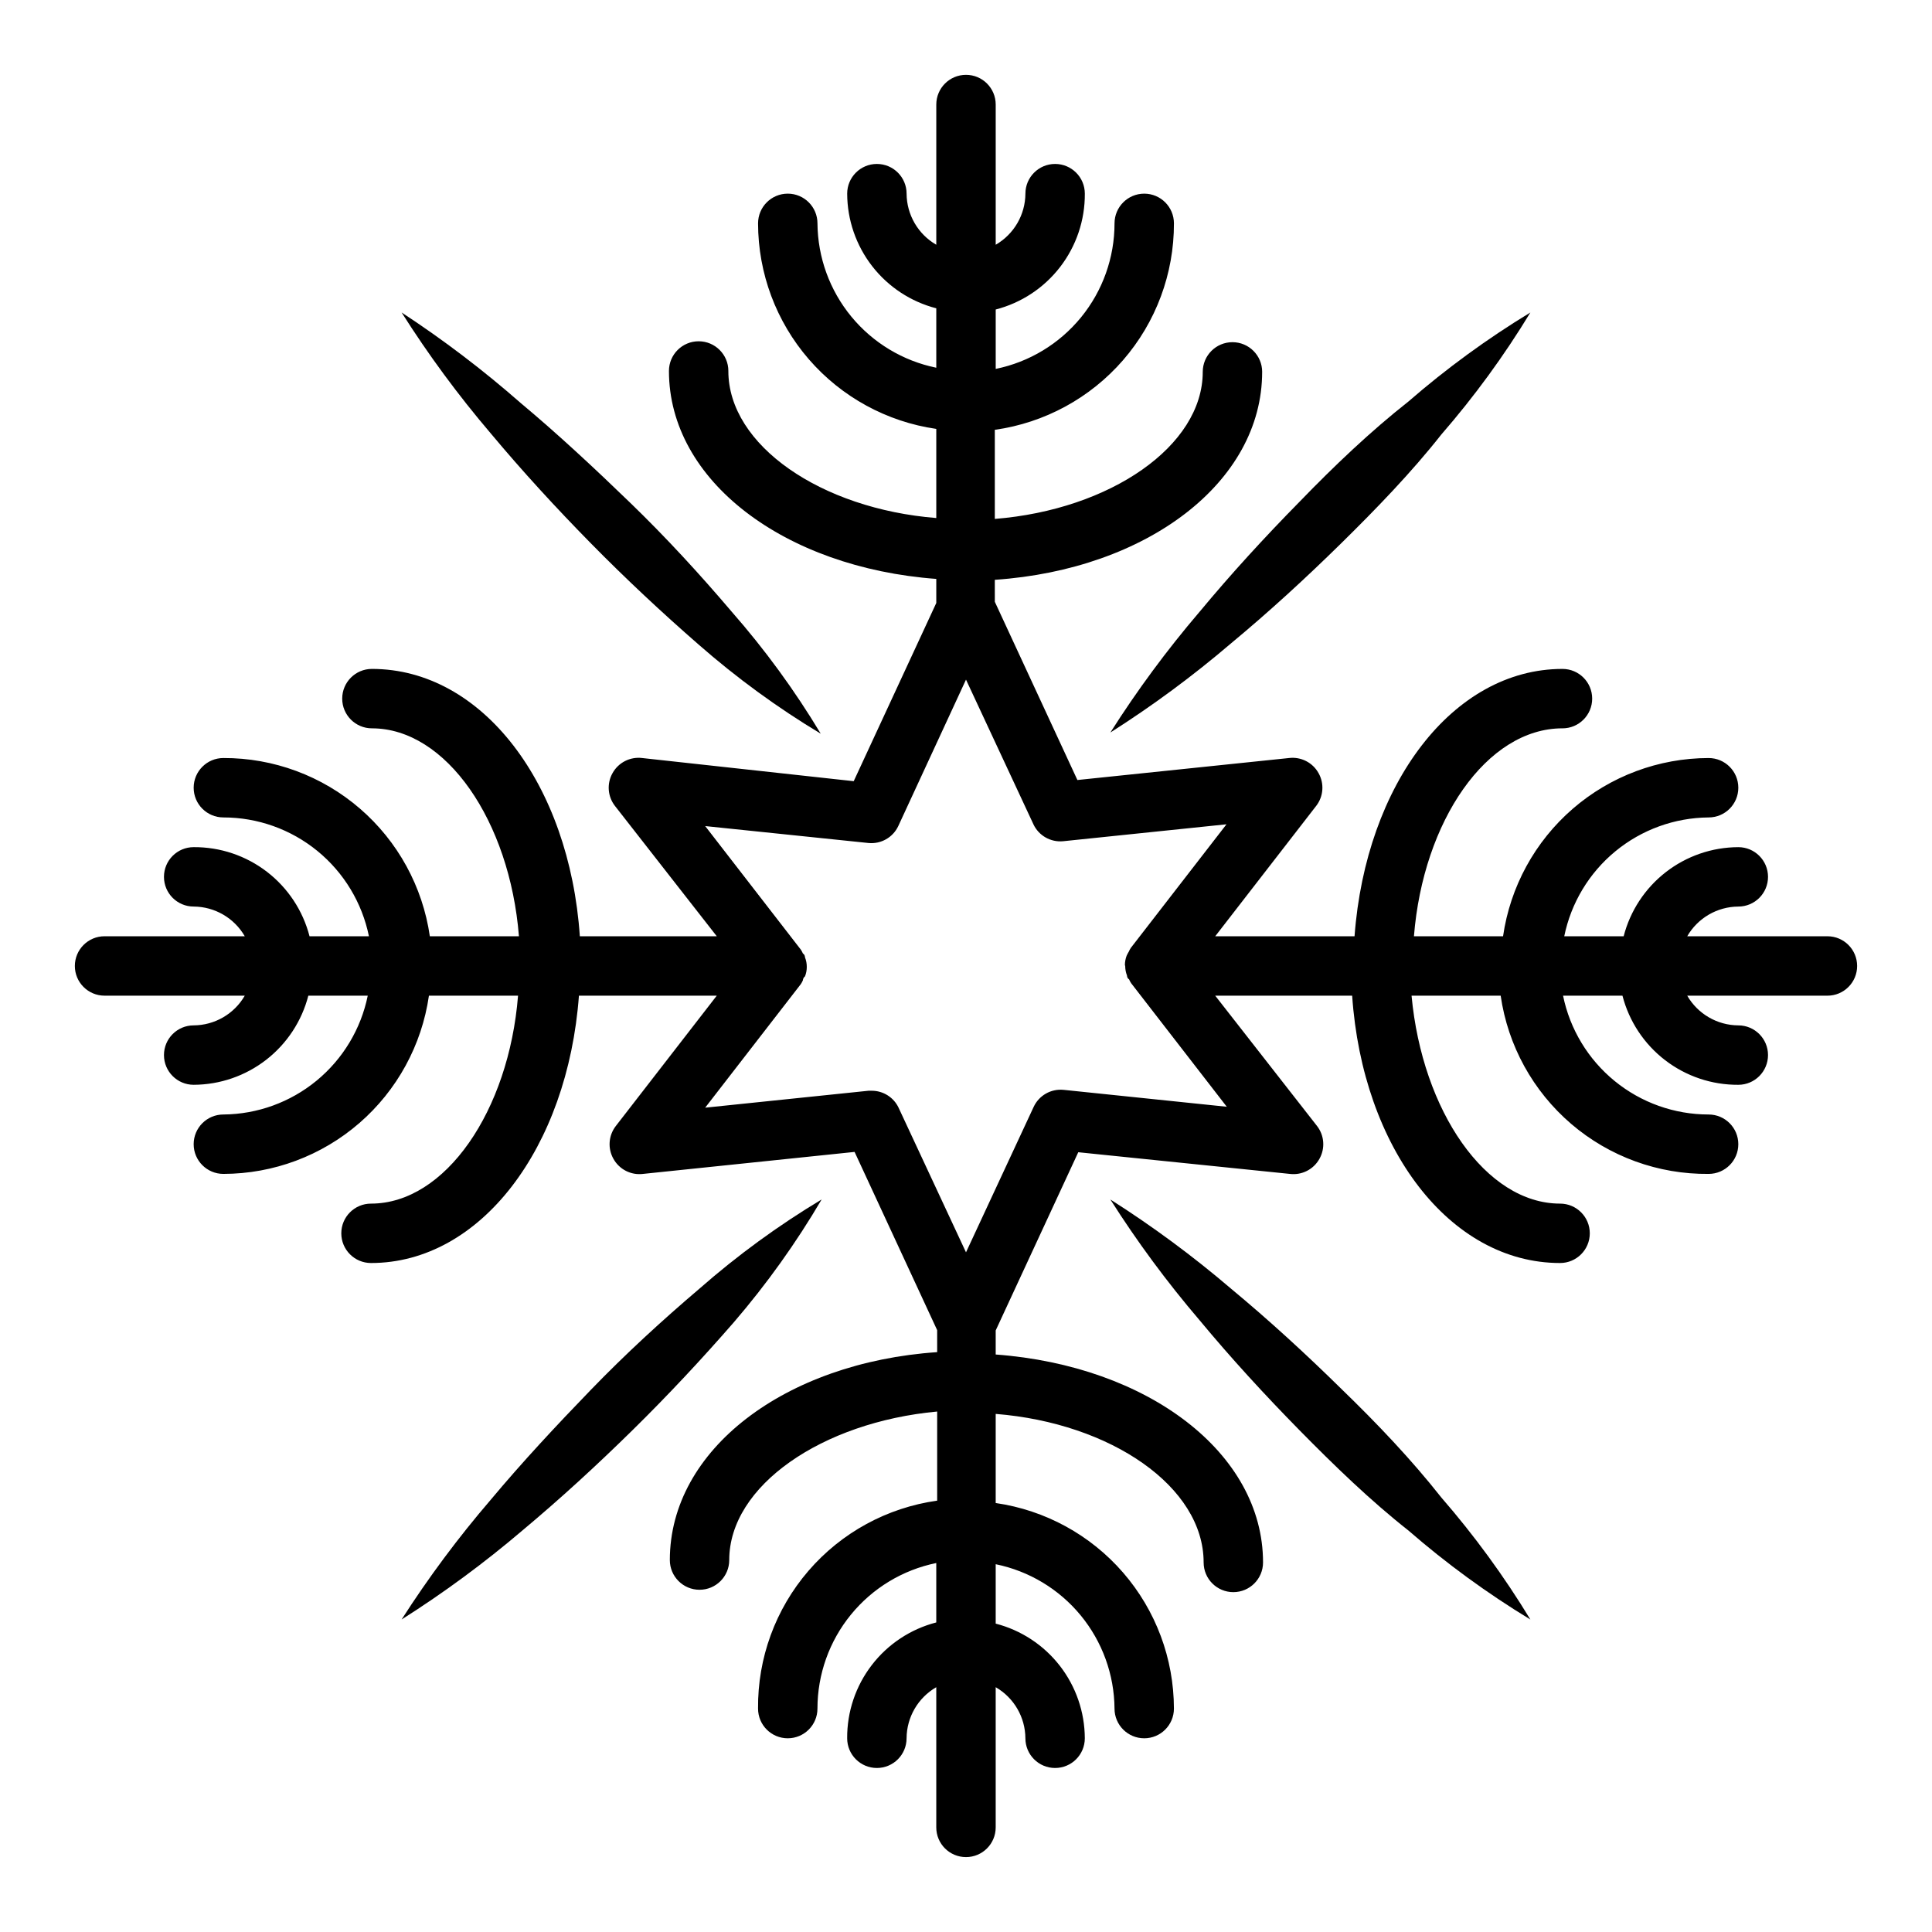
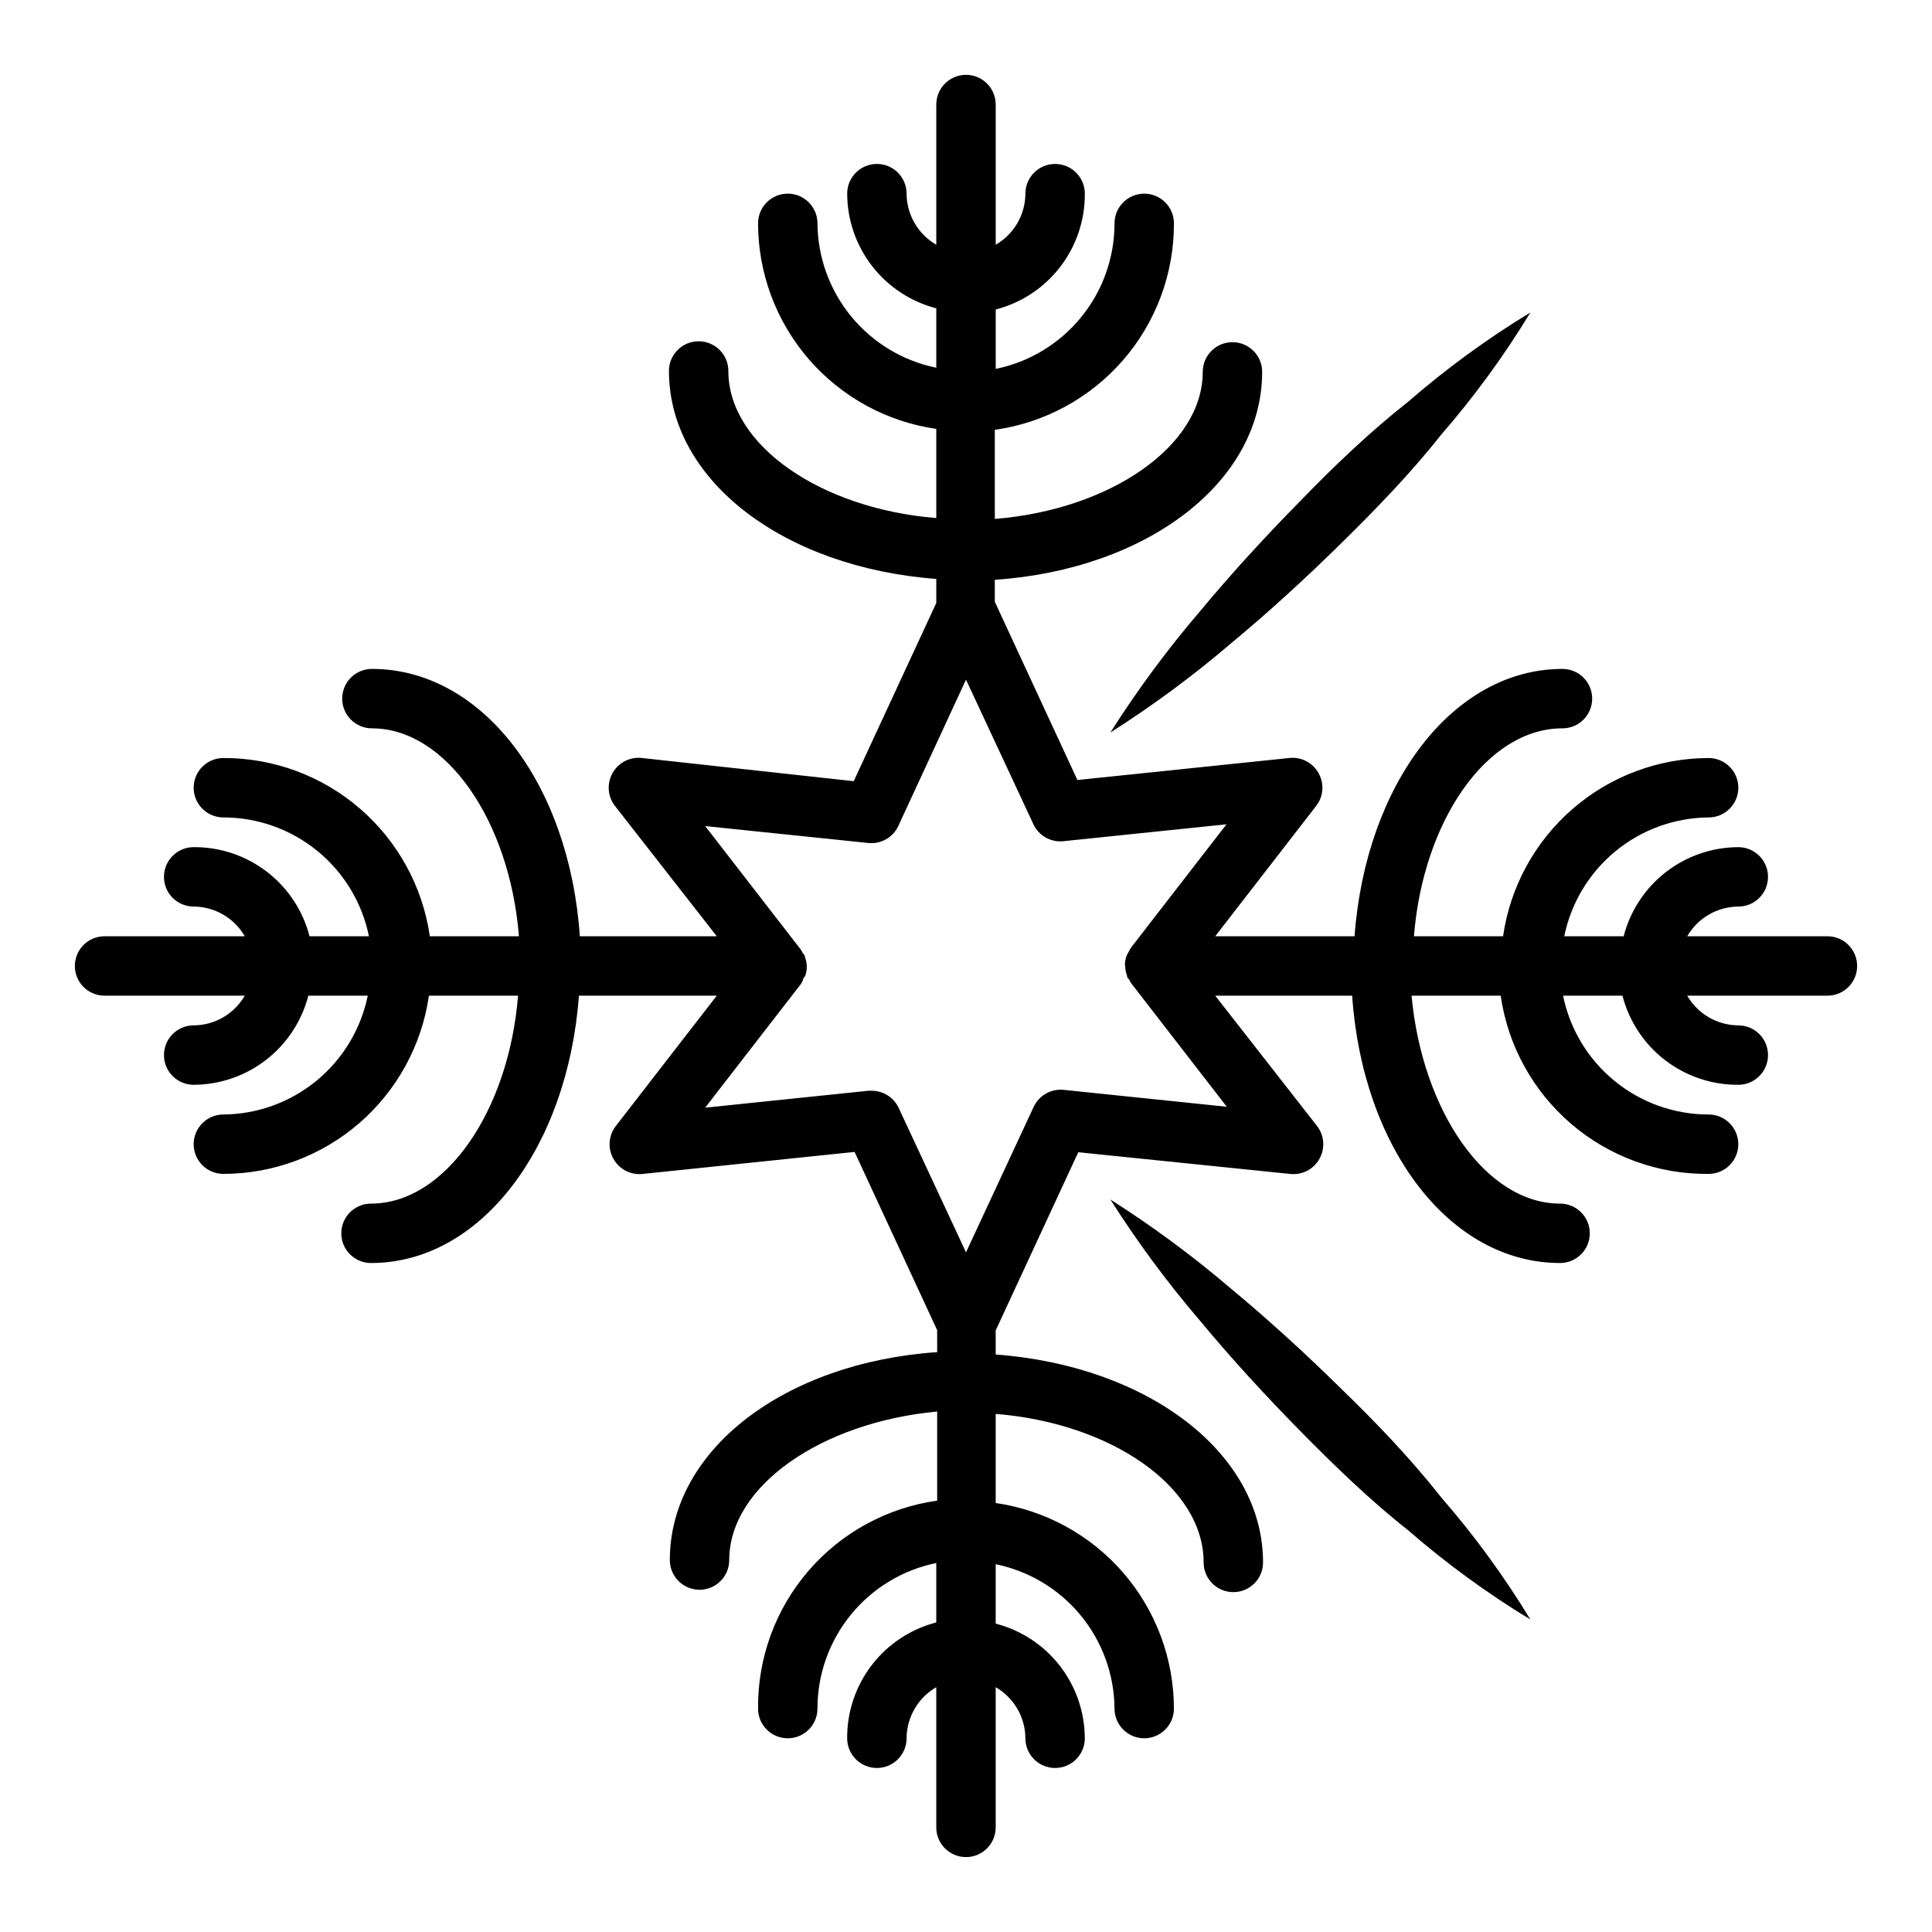
<svg xmlns="http://www.w3.org/2000/svg" fill="#000000" width="800px" height="800px" version="1.1" viewBox="144 144 512 512">
  <g>
    <path d="m628.29 392.12h-37.156c2.793-4.84 7.949-7.836 13.539-7.871 4.348 0 7.871-3.523 7.871-7.871 0-4.348-3.523-7.871-7.871-7.871-6.965 0.02-13.723 2.352-19.223 6.625-5.496 4.273-9.422 10.246-11.164 16.988h-15.742c1.801-8.836 6.586-16.785 13.551-22.52 6.965-5.731 15.688-8.898 24.707-8.969 4.348 0 7.871-3.523 7.871-7.871s-3.523-7.871-7.871-7.871c-13.242 0.016-26.031 4.797-36.035 13.469-10.004 8.676-16.551 20.66-18.441 33.762h-23.617c2.441-30.543 19.285-55.105 39.359-55.105l0.004 0.004c4.348 0 7.871-3.527 7.871-7.875 0-4.348-3.523-7.871-7.871-7.871-29.047 0-52.113 30.543-55.105 70.848h-36.922l26.766-34.559c1.926-2.496 2.176-5.906 0.629-8.656-1.551-2.824-4.672-4.414-7.871-4.016l-56.047 5.824-21.883-47.23-0.004-5.824c40.305-2.754 70.848-25.82 70.848-55.105h0.004c0-4.348-3.527-7.871-7.875-7.871s-7.871 3.523-7.871 7.871c0 19.68-24.562 36.527-55.105 38.965v-23.617 0.004c13.188-1.848 25.262-8.406 33.988-18.461 8.727-10.059 13.516-22.938 13.48-36.25 0-4.348-3.523-7.875-7.871-7.875-4.348 0-7.871 3.527-7.871 7.875 0 9.074-3.133 17.867-8.871 24.898-5.738 7.027-13.727 11.859-22.617 13.672v-15.742c6.793-1.754 12.809-5.727 17.086-11.289 4.277-5.562 6.578-12.395 6.531-19.414 0-4.348-3.527-7.871-7.875-7.871-4.348 0-7.871 3.523-7.871 7.871-0.035 5.594-3.031 10.746-7.871 13.543v-37.156c0-4.348-3.523-7.875-7.871-7.875s-7.875 3.527-7.875 7.875v37.156c-4.84-2.797-7.836-7.949-7.871-13.543 0-4.348-3.523-7.871-7.871-7.871-4.348 0-7.871 3.523-7.871 7.871 0.02 6.965 2.352 13.723 6.625 19.223 4.273 5.496 10.246 9.426 16.988 11.164v15.746c-8.836-1.805-16.785-6.59-22.52-13.555-5.731-6.965-8.898-15.684-8.969-24.703 0-4.348-3.523-7.875-7.871-7.875s-7.871 3.527-7.871 7.875c0.016 13.238 4.797 26.031 13.469 36.031 8.676 10.004 20.66 16.551 33.762 18.441v23.617c-30.543-2.441-55.105-19.285-55.105-38.965l0.004-0.004c0-4.348-3.527-7.871-7.875-7.871-4.348 0-7.871 3.523-7.871 7.871 0 29.047 30.543 52.113 70.848 55.105v6.375l-21.883 47.23-56.047-6.137c-3.199-0.398-6.32 1.191-7.875 4.016-1.543 2.75-1.297 6.16 0.633 8.656l27 34.559h-36.289c-2.754-40.305-25.82-70.848-55.105-70.848-4.348 0-7.871 3.523-7.871 7.871 0 4.348 3.523 7.875 7.871 7.875 19.68 0 36.527 24.562 38.965 55.105h-23.617l0.004-0.004c-1.898-13.141-8.48-25.16-18.531-33.836-10.051-8.68-22.902-13.438-36.18-13.395-4.348 0-7.875 3.523-7.875 7.871s3.527 7.871 7.875 7.871c9.074 0 17.867 3.133 24.898 8.871 7.027 5.738 11.859 13.727 13.672 22.617h-15.742c-1.754-6.793-5.727-12.809-11.289-17.086-5.562-4.277-12.395-6.574-19.414-6.527-4.348 0-7.871 3.523-7.871 7.871 0 4.348 3.523 7.871 7.871 7.871 5.594 0.035 10.746 3.031 13.543 7.871h-37.156c-4.348 0-7.875 3.527-7.875 7.875s3.527 7.871 7.875 7.871h37.156c-2.797 4.84-7.949 7.836-13.543 7.871-4.348 0-7.871 3.523-7.871 7.871 0 4.348 3.523 7.875 7.871 7.875 6.965-0.023 13.723-2.356 19.223-6.629 5.496-4.273 9.426-10.246 11.164-16.988h15.746c-1.805 8.836-6.59 16.789-13.555 22.52s-15.684 8.898-24.703 8.969c-4.348 0-7.875 3.523-7.875 7.871 0 4.348 3.527 7.871 7.875 7.871 13.238-0.016 26.031-4.797 36.031-13.469 10.004-8.672 16.551-20.66 18.441-33.762h23.617c-2.441 30.543-19.285 55.105-38.965 55.105h-0.004c-4.348 0-7.871 3.523-7.871 7.871s3.523 7.871 7.871 7.871c29.047 0 52.113-30.543 55.105-70.848h36.527l-26.766 34.559c-1.926 2.5-2.176 5.906-0.629 8.66 1.555 2.82 4.672 4.414 7.871 4.012l56.047-5.824 21.883 47.23 0.004 5.828c-40.305 2.754-70.848 25.82-70.848 55.105v-0.004c0 4.348 3.523 7.875 7.871 7.875 4.348 0 7.871-3.527 7.871-7.875 0-19.68 24.562-36.527 55.105-39.359v23.617c-13.254 1.855-25.383 8.469-34.117 18.609-8.734 10.141-13.48 23.113-13.352 36.496 0 4.348 3.523 7.871 7.871 7.871s7.871-3.523 7.871-7.871c0-9.074 3.133-17.871 8.871-24.898 5.738-7.031 13.727-11.863 22.617-13.676v15.742c-6.793 1.754-12.809 5.731-17.086 11.293-4.277 5.559-6.574 12.391-6.527 19.41 0 4.348 3.523 7.871 7.871 7.871 4.348 0 7.871-3.523 7.871-7.871 0.035-5.59 3.031-10.746 7.871-13.539v37.156c0 4.348 3.527 7.871 7.875 7.871s7.871-3.523 7.871-7.871v-37.156c4.84 2.793 7.836 7.949 7.871 13.539 0 4.348 3.523 7.871 7.871 7.871 4.348 0 7.875-3.523 7.875-7.871-0.023-6.965-2.356-13.723-6.629-19.223-4.273-5.496-10.246-9.422-16.988-11.164v-15.742c8.836 1.801 16.789 6.586 22.52 13.551s8.898 15.688 8.969 24.707c0 4.348 3.523 7.871 7.871 7.871 4.348 0 7.871-3.523 7.871-7.871-0.016-13.242-4.797-26.031-13.469-36.035-8.672-10.004-20.66-16.551-33.762-18.441v-23.617c30.543 2.441 55.105 19.285 55.105 39.359v0.004c0 4.348 3.523 7.871 7.871 7.871s7.871-3.523 7.871-7.871c0-29.047-30.543-52.113-70.848-55.105v-6.375l21.883-47.23 56.051 5.742c3.199 0.402 6.316-1.191 7.871-4.012 1.543-2.754 1.297-6.16-0.629-8.66l-27.004-34.559h36.293c2.754 40.305 25.82 70.848 55.105 70.848h-0.004c4.348 0 7.875-3.523 7.875-7.871s-3.527-7.871-7.875-7.871c-19.68 0-36.527-24.562-39.359-55.105h23.617c1.906 13.211 8.543 25.281 18.676 33.969 10.137 8.688 23.082 13.398 36.43 13.262 4.348 0 7.871-3.523 7.871-7.871 0-4.348-3.523-7.871-7.871-7.871-9.074 0-17.871-3.133-24.898-8.871-7.031-5.738-11.863-13.727-13.676-22.617h15.742c1.754 6.793 5.731 12.809 11.293 17.086 5.559 4.277 12.391 6.578 19.41 6.531 4.348 0 7.871-3.527 7.871-7.875 0-4.348-3.523-7.871-7.871-7.871-5.59-0.035-10.746-3.031-13.539-7.871h37.156c4.348 0 7.871-3.523 7.871-7.871s-3.523-7.875-7.871-7.875zm-186.1 7.875c0 0.859 0.16 1.715 0.473 2.516 0 0 0 0.707 0.551 1.023 0.152 0.359 0.34 0.699 0.551 1.023l25.348 32.746-43.297-4.488 0.004 0.004c-3.309-0.316-6.461 1.48-7.875 4.488l-17.945 38.574-17.871-38.336v-0.004c-1.301-2.734-4.059-4.477-7.086-4.484h-0.867l-43.297 4.488 25.348-32.746 0.004-0.004c0.215-0.324 0.398-0.668 0.551-1.023 0 0 0-0.629 0.551-1.023 0.316-0.801 0.477-1.656 0.473-2.519 0.004-0.863-0.156-1.715-0.473-2.519 0 0 0-0.707-0.551-1.023-0.152-0.355-0.336-0.699-0.551-1.023l-25.348-32.746 43.297 4.488c3.309 0.312 6.457-1.48 7.871-4.488l17.949-38.809 17.871 38.336h-0.004c1.414 3.008 4.566 4.801 7.871 4.488l43.297-4.488-25.348 32.746c-0.215 0.324-0.398 0.668-0.551 1.023 0 0-0.395 0.629-0.551 1.023-0.312 0.805-0.473 1.66-0.473 2.519z" />
    <path d="m488.4 276.96c-9.211 9.367-18.105 19.051-26.527 29.207h-0.004c-8.613 10.082-16.504 20.766-23.613 31.961 11.195-7.109 21.875-15 31.961-23.617 10.156-8.422 19.836-17.32 29.207-26.527 9.363-9.211 18.652-18.816 26.523-28.812 8.773-10.098 16.676-20.922 23.617-32.355-11.434 6.945-22.258 14.844-32.352 23.617-10 7.871-19.684 17.082-28.812 26.527z" />
-     <path d="m361.74 461.87c-11.469 6.891-22.297 14.793-32.355 23.617-9.996 8.5-19.68 17.398-28.812 26.844-9.133 9.445-18.105 19.051-26.527 29.125-8.605 10.012-16.496 20.613-23.617 31.727 11.223-7.109 21.93-15 32.039-23.617 10.078-8.422 19.758-17.32 29.125-26.527 9.371-9.211 18.344-18.816 26.844-28.578 8.727-10.145 16.527-21.051 23.305-32.59z" />
    <path d="m499.42 512.02c-9.367-9.211-19.051-18.105-29.207-26.527h0.004c-10.086-8.613-20.766-16.508-31.961-23.617 7.109 11.199 15 21.879 23.613 31.961 8.422 10.156 17.32 19.836 26.527 29.207 9.215 9.367 18.816 18.656 28.816 26.527 10.094 8.773 20.918 16.672 32.352 23.617-6.941-11.434-14.844-22.258-23.617-32.355-7.871-9.996-17.082-19.68-26.527-28.812z" />
-     <path d="m250.43 226.81c7.109 11.223 15 21.93 23.617 32.039 8.422 10.078 17.32 19.758 26.527 29.125 9.211 9.371 18.816 18.344 28.574 26.848 10.059 8.82 20.887 16.727 32.355 23.613-6.891-11.469-14.793-22.293-23.617-32.352-8.5-9.996-17.398-19.68-26.844-28.812-9.445-9.133-19.051-18.105-29.125-26.527-9.926-8.703-20.445-16.699-31.488-23.934z" />
  </g>
</svg>